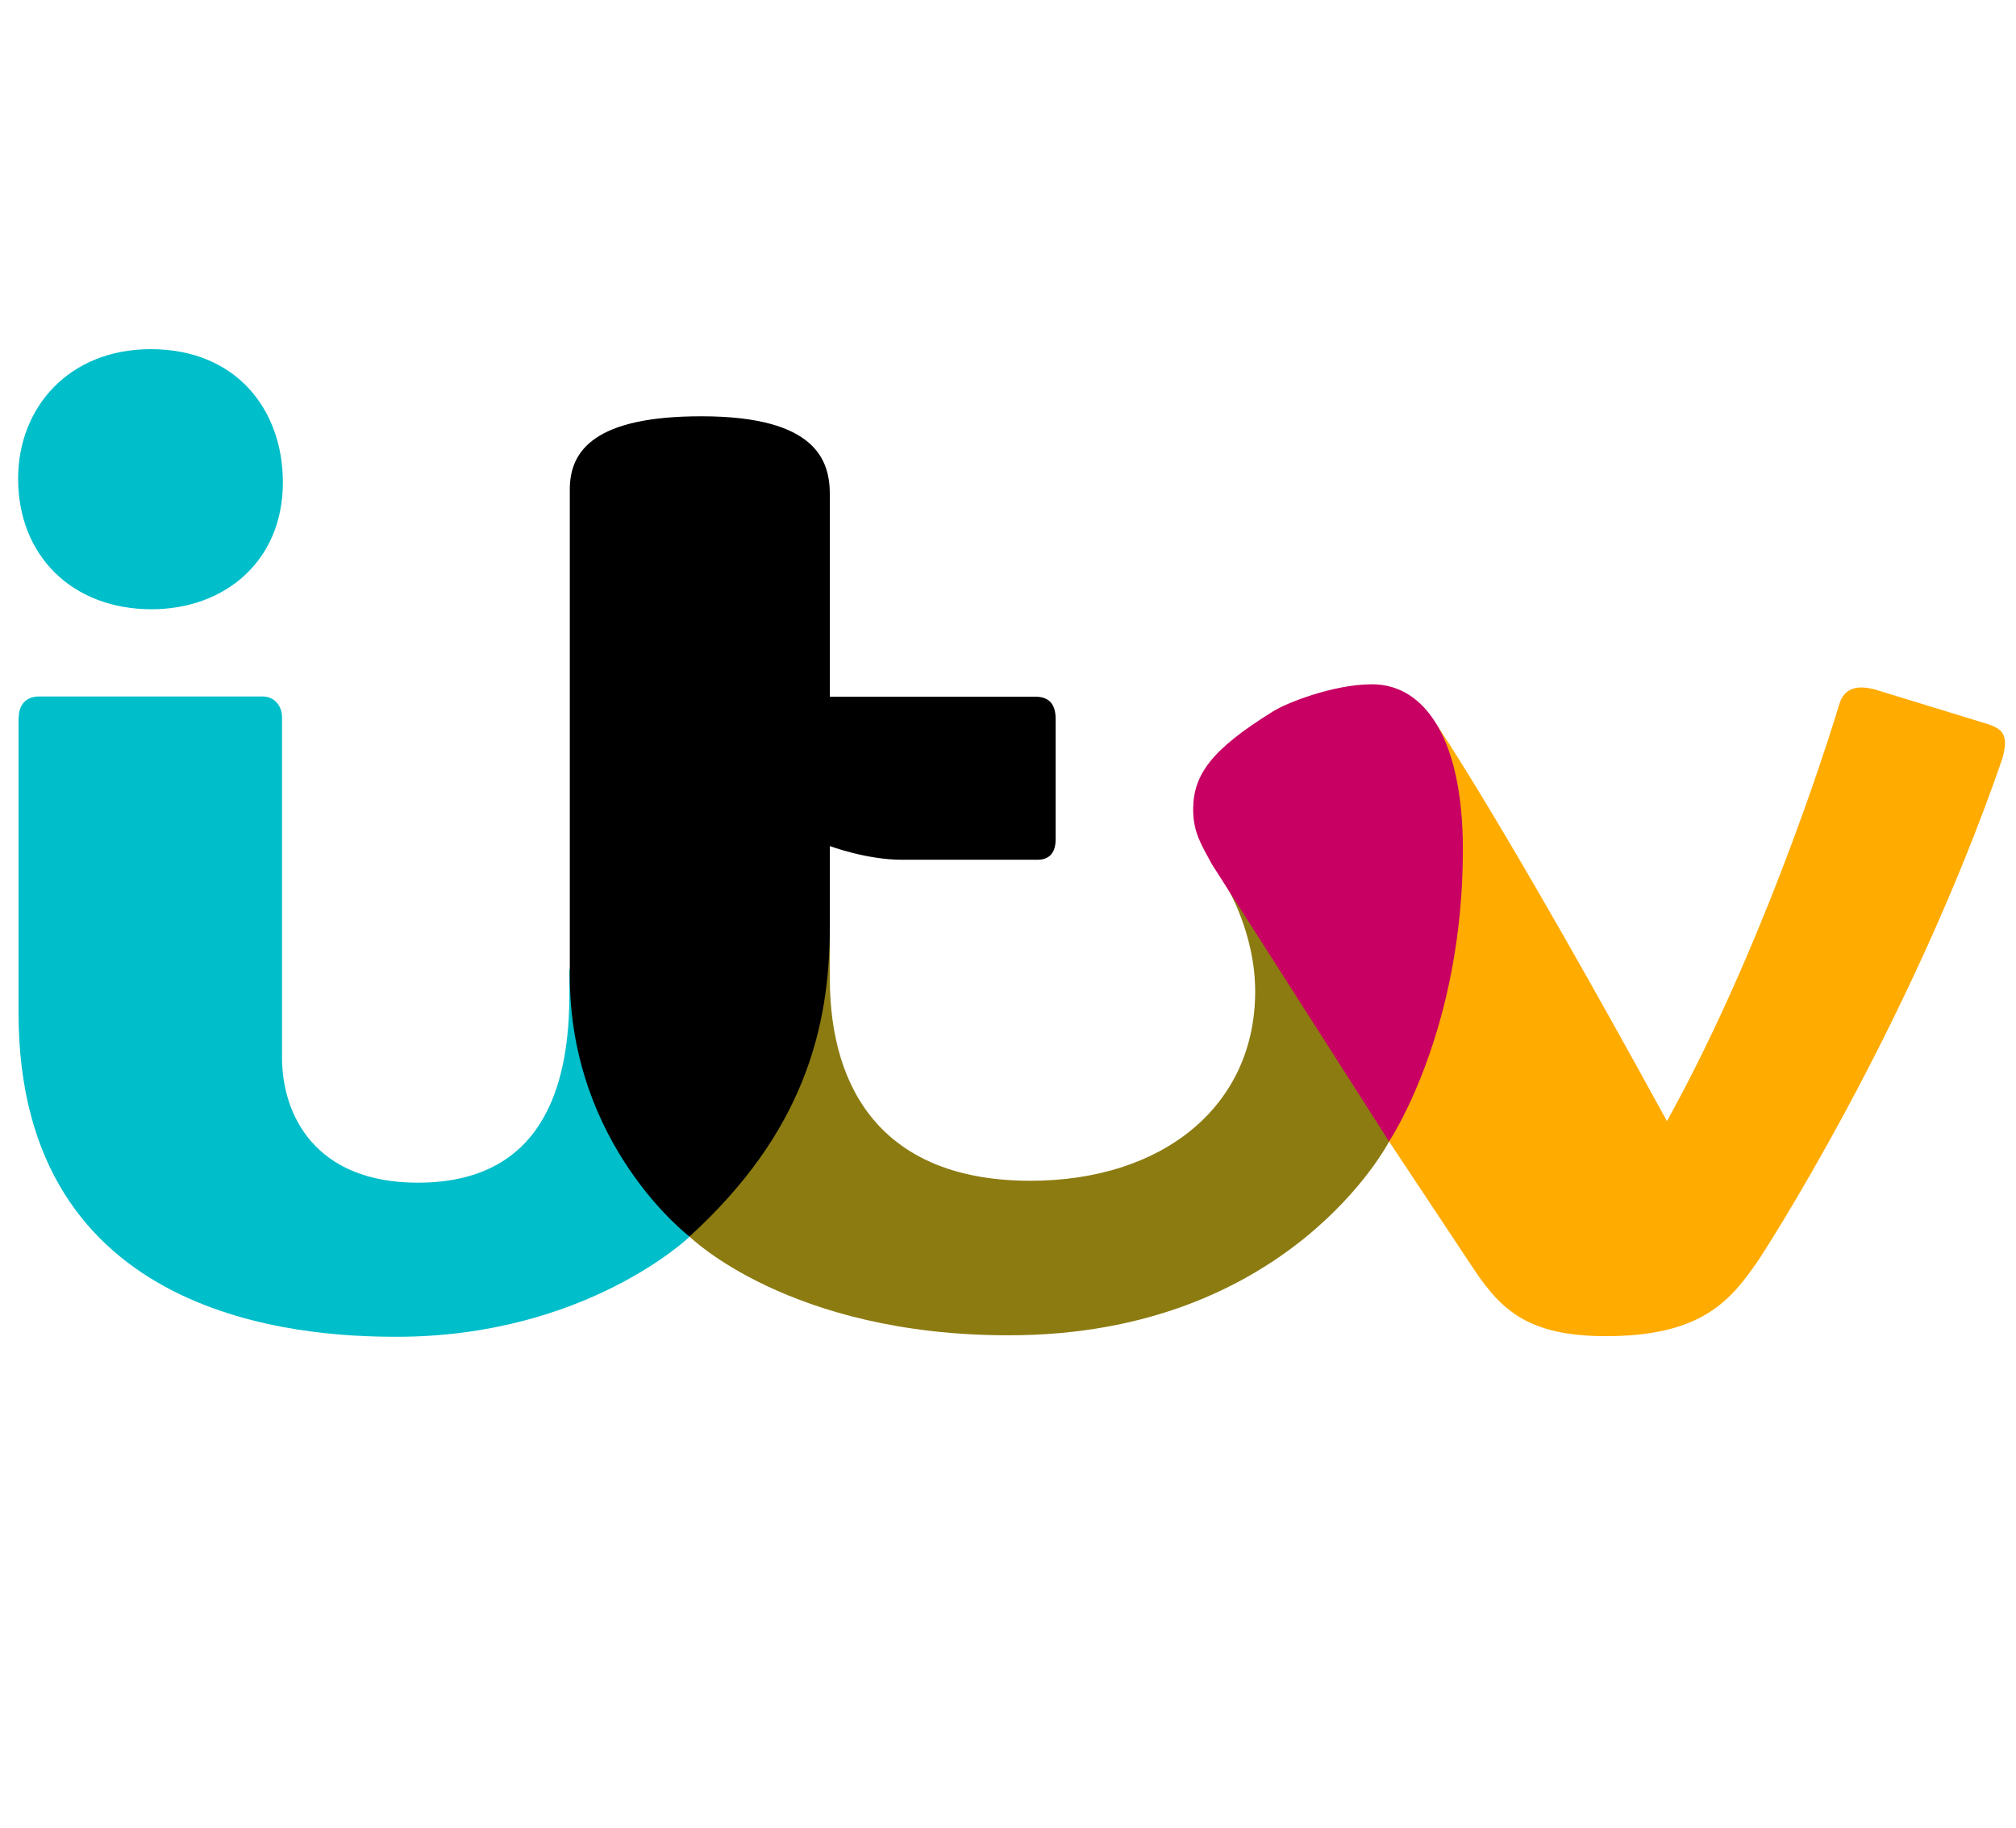
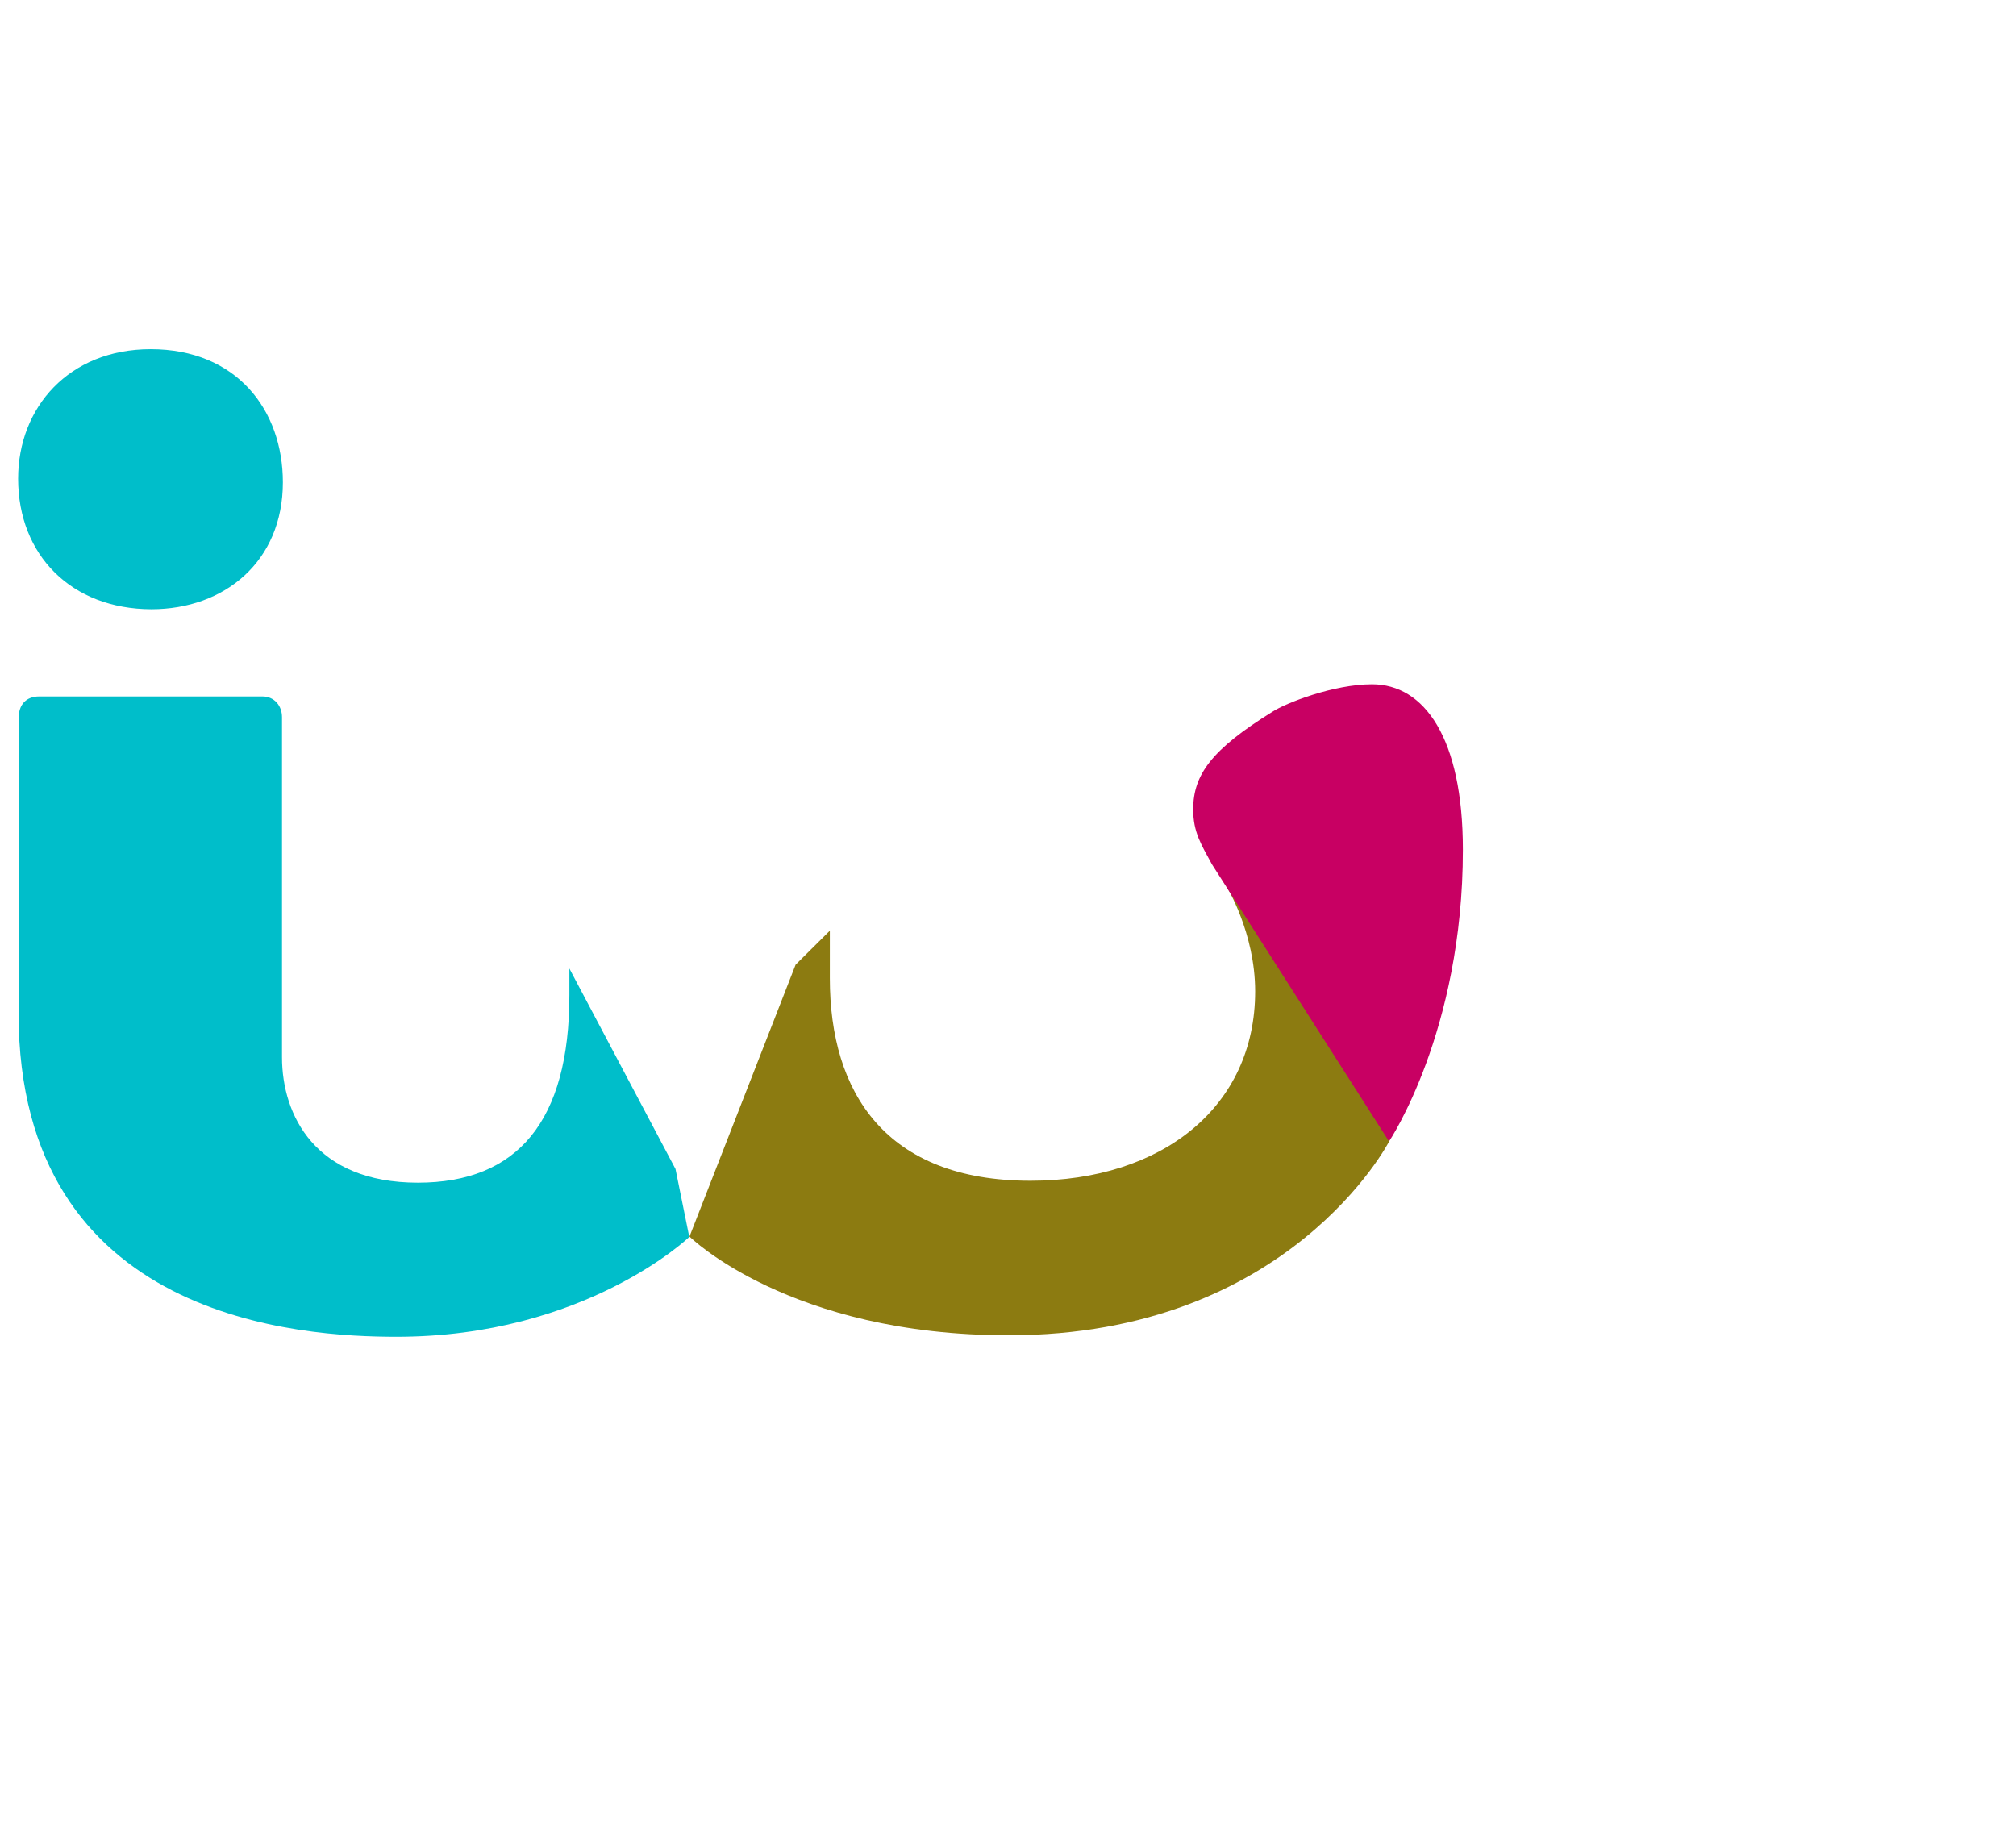
<svg xmlns="http://www.w3.org/2000/svg" width="86" height="78" viewBox="0 0 86 78" fill="none">
  <g clip-path="url(#clip0_10667_1282)">
    <path d="M0.773 20.421C0.773 17.385 2.94 14.896 6.429 14.896C10.102 14.896 12.067 17.503 12.067 20.576C12.067 23.95 9.579 25.992 6.457 25.992C3.05 25.983 0.773 23.685 0.773 20.421ZM0.8 30.606C0.8 30.086 1.094 29.712 1.673 29.712H11.195C11.7 29.712 12.03 30.104 12.03 30.597V45.103C12.03 47.574 13.445 50.455 17.825 50.455C22.085 50.455 24.289 47.82 24.289 42.45V41.319L28.816 49.871L29.404 52.771C29.404 52.771 24.968 57.029 16.916 57.029C12.921 57.029 0.791 56.382 0.791 43.206V30.606H0.8Z" fill="#00BECA" />
    <path d="M29.413 52.753L33.94 41.155L35.4 39.705V41.738C35.4 46.616 37.787 50.373 43.958 50.373C49.586 50.373 53.544 47.209 53.544 42.294C53.544 39.796 52.323 37.818 52.323 37.818L58.704 40.982L59.264 48.686C59.264 48.686 55.013 56.965 43.039 56.965C33.673 56.974 29.413 52.753 29.413 52.753Z" fill="#8C7B11" />
-     <path d="M29.413 52.753C29.413 52.753 24.307 48.878 24.307 41.629V20.877C24.307 19.209 25.391 17.759 29.918 17.759C34.858 17.759 35.4 19.674 35.4 21.105V29.721H44.16C44.793 29.721 45.032 30.086 45.032 30.669V35.812C45.032 36.295 44.83 36.678 44.261 36.678H38.467C36.961 36.678 35.4 36.094 35.4 36.094V39.568C35.391 43.908 34.261 48.331 29.413 52.753Z" fill="black" />
-     <path d="M59.255 48.695L60.642 33.532L61.266 30.888C61.266 30.888 64.039 34.909 71.11 47.829C75.6 39.723 78.465 30.031 78.465 30.031C78.667 29.366 79.2 29.211 79.971 29.411L84.819 30.898C85.407 31.107 85.728 31.335 85.398 32.42C81.367 44.082 75.058 53.692 75.058 53.692C73.846 55.479 72.606 57.002 68.502 57.002C65.196 57.002 64.039 55.88 62.892 54.175L59.255 48.695Z" fill="#FFAB00" />
    <path d="M59.255 48.695L51.698 36.87C51.248 36.031 50.899 35.52 50.899 34.517C50.909 33.049 51.671 31.983 54.288 30.36C54.848 29.995 56.886 29.192 58.53 29.192C60.752 29.192 62.405 31.472 62.405 36.25C62.405 44.018 59.255 48.695 59.255 48.695Z" fill="#C80063" />
  </g>
  <defs>
    <clipPath id="clip0_10667_1282">
      <rect width="85" height="42.482" fill="white" transform="translate(0.746 14.625)" />
    </clipPath>
  </defs>
</svg>